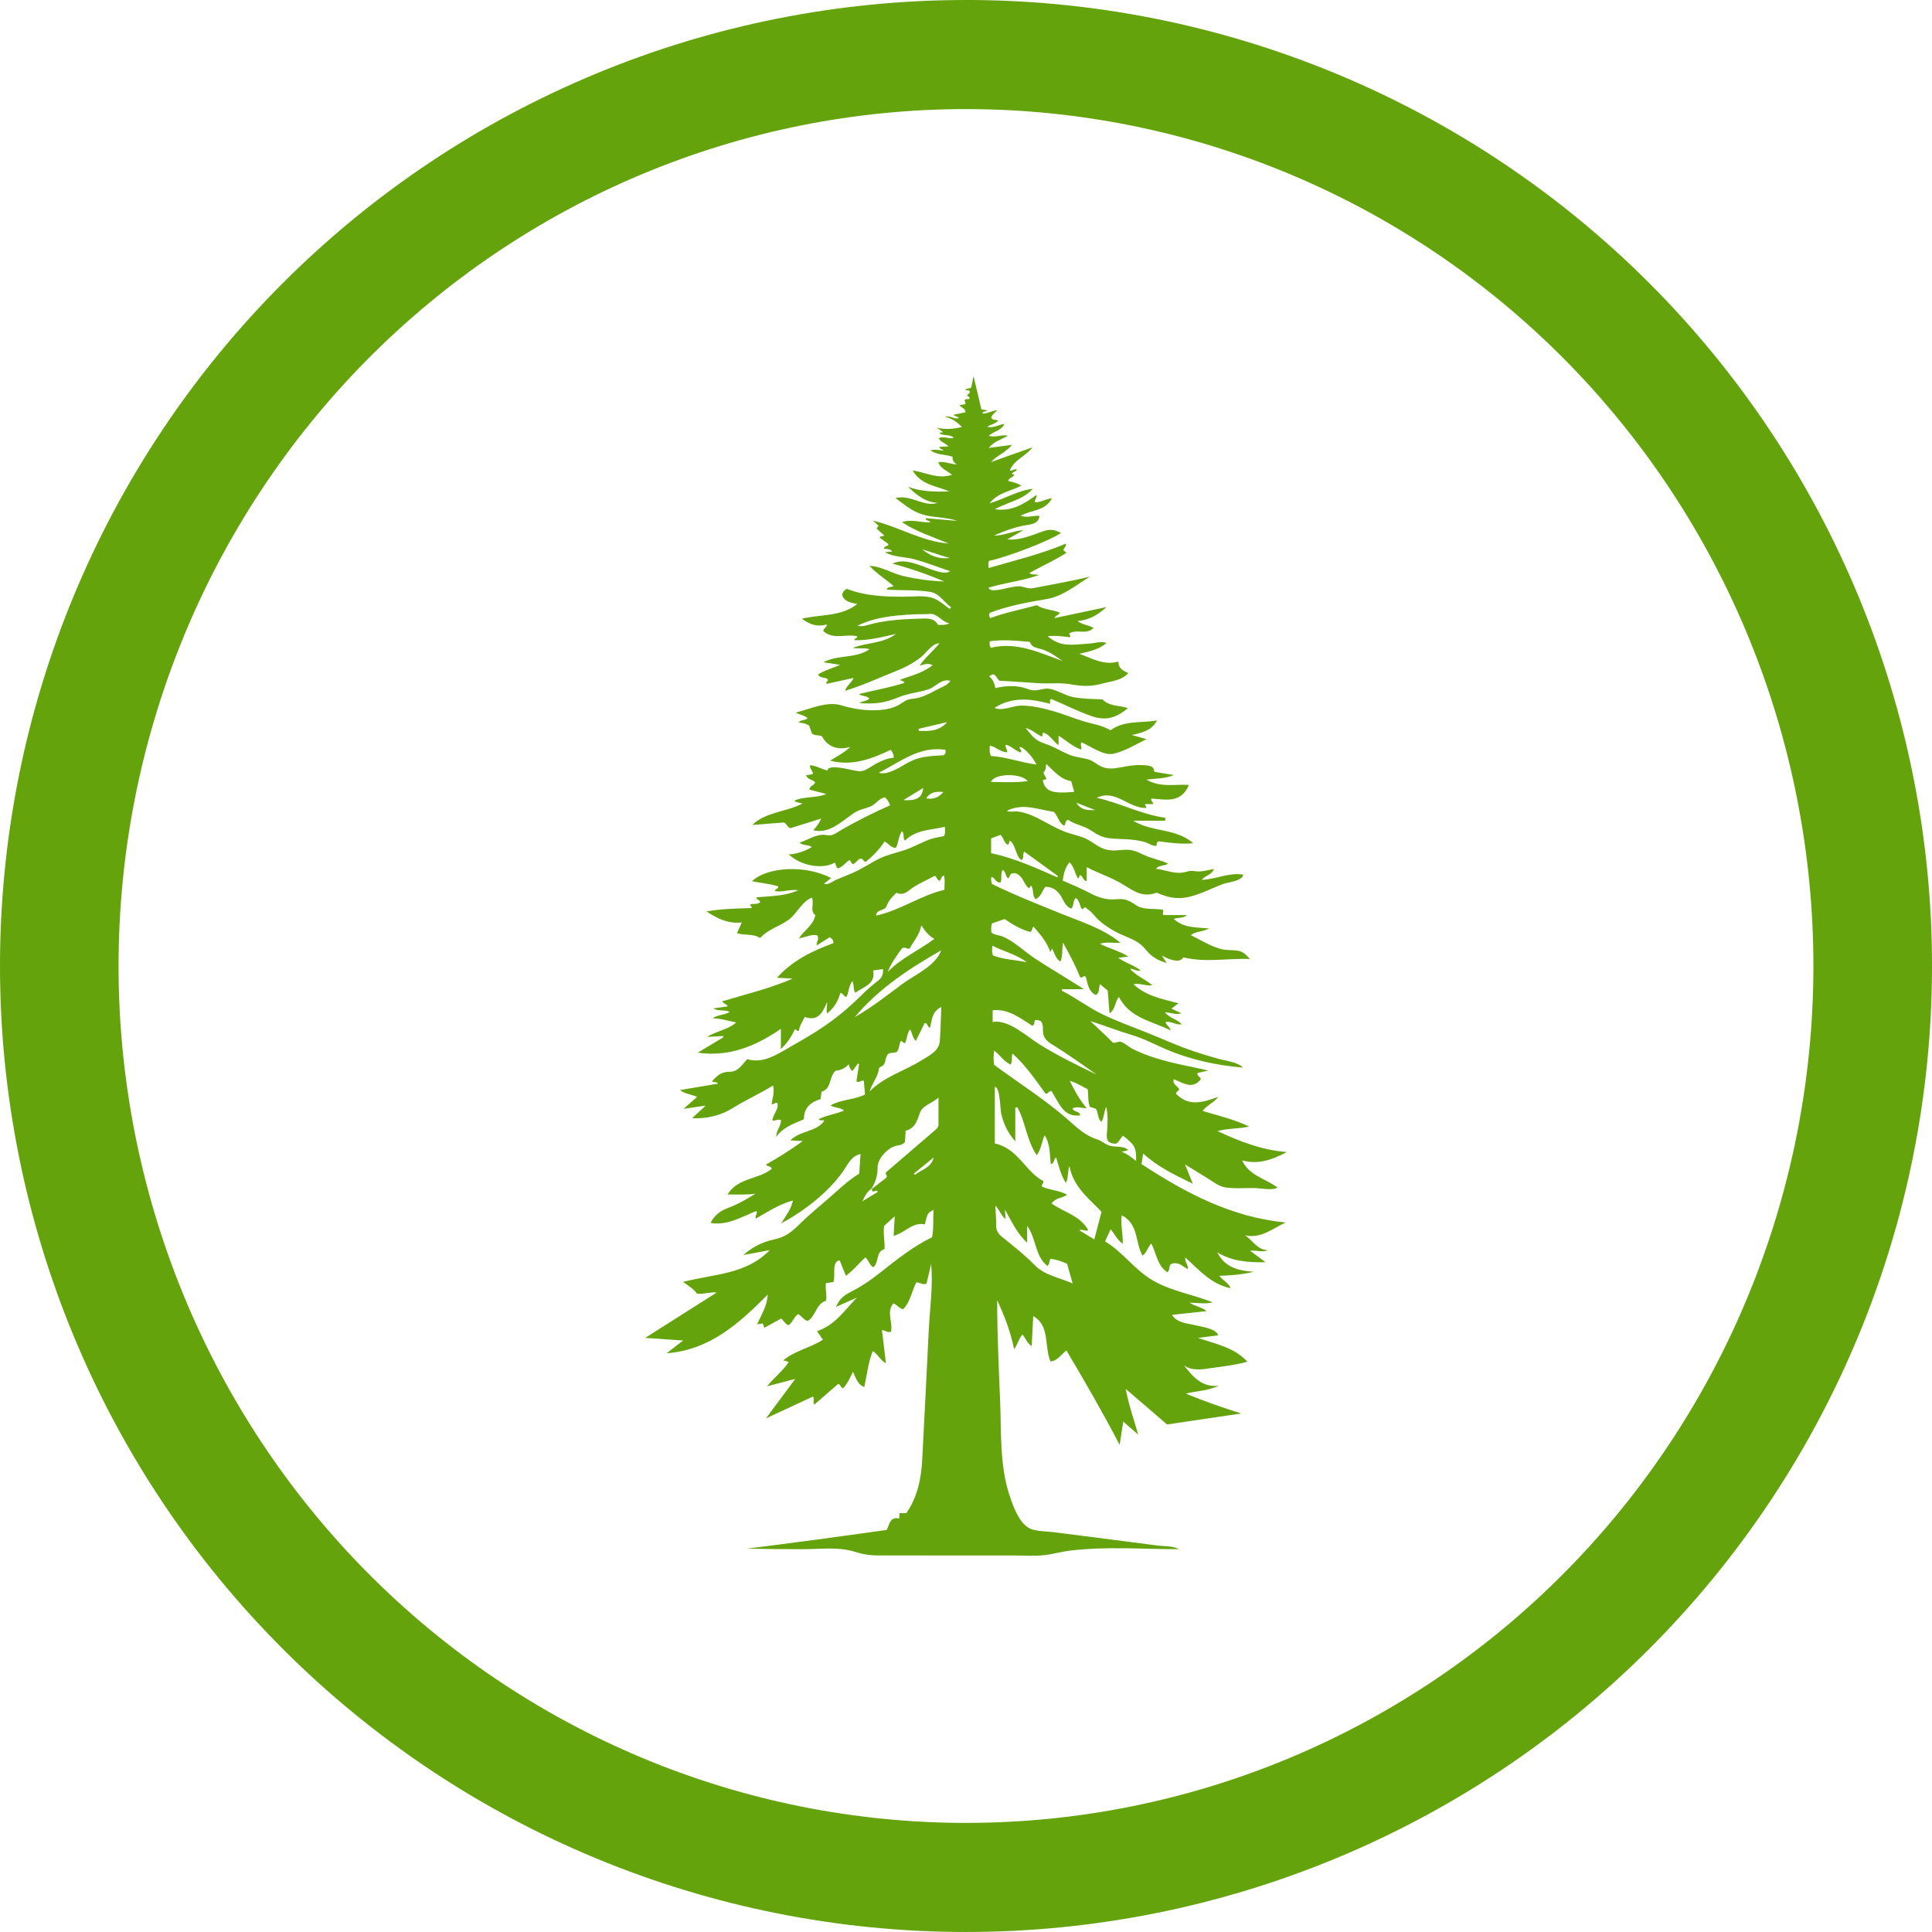
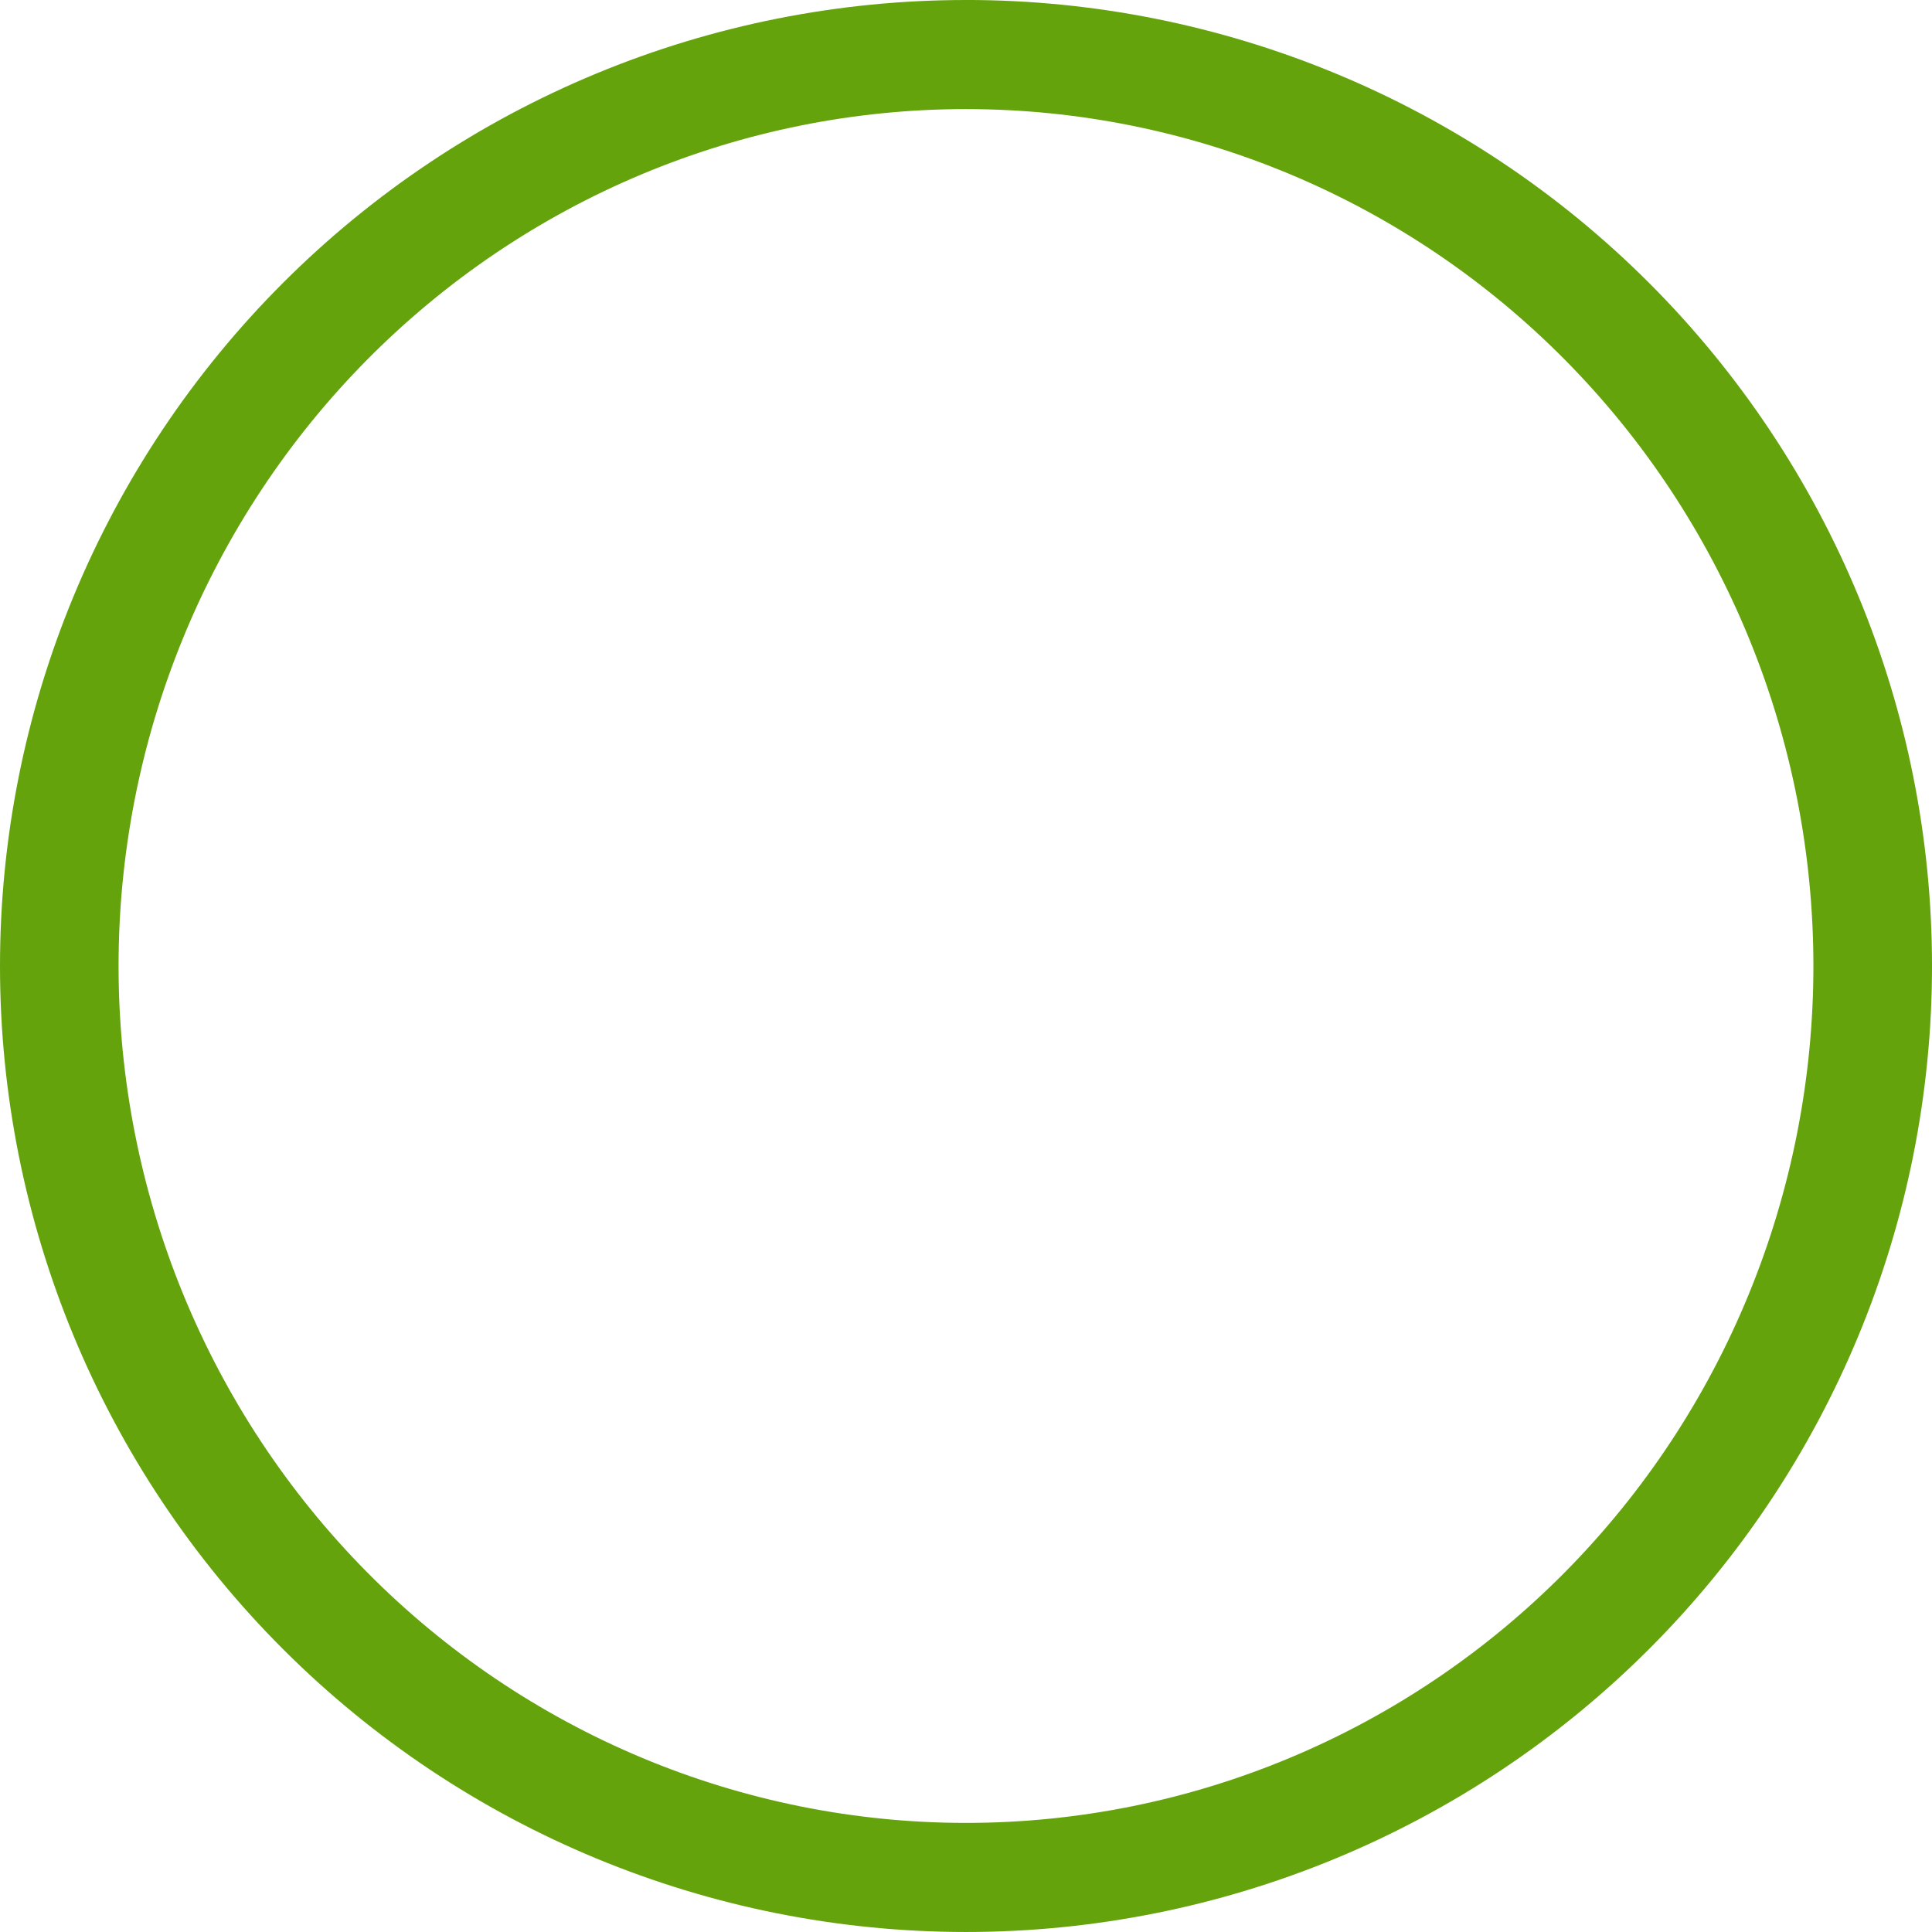
<svg xmlns="http://www.w3.org/2000/svg" class="text-primary-200 fill-current" width="1200pt" height="1200pt" version="1.1" viewBox="0 0 1200 1200">
  <g fill="#65A30D">
    <path d="m600 0c-78.793 0-156.82 15.52-229.61 45.672s-138.94 74.348-194.65 130.07c-55.719 55.715-99.914 121.86-130.07 194.65s-45.672 150.82-45.672 229.61c0 159.13 63.215 311.74 175.74 424.26 112.52 112.52 265.13 175.73 424.27 175.73 159.13 0 311.74-63.215 424.26-175.74 112.52-112.52 175.74-265.13 175.74-424.26 0-159.13-63.215-311.74-175.73-424.27-112.52-112.52-265.13-175.74-424.26-175.74zm0 67.762c69.121 0 137.56 13.766 201.42 40.516 63.859 26.746 121.88 65.953 170.76 115.38s87.645 108.1 114.09 172.67c26.453 64.574 40.066 133.79 40.066 203.68 0 141.16-55.457 276.53-154.16 376.34-98.707 99.816-232.58 155.89-372.18 155.89-69.121 0-137.57-13.766-201.43-40.516-63.855-26.746-121.88-65.949-170.76-115.37-48.875-49.422-87.645-108.1-114.1-172.67-26.449-64.574-40.066-133.79-40.066-203.68 0-69.898 13.613-139.11 40.066-203.68 26.449-64.574 65.219-123.25 114.1-172.68 48.875-49.422 106.9-88.625 170.76-115.38 63.859-26.746 132.3-40.512 201.43-40.512z" />
-     <path d="m798.52 759.31c-33.465-3.203-61.996-18.242-89.508-36.285 0.301-1.883 0.629-3.945 1.043-6.551 9.055 8.285 19.492 13.234 30.781 18.738-1.719-4.312-3.027-7.594-4.766-11.953 4.664 2.883 9.348 5.738 14.008 8.637 3.719 2.312 7.211 5.195 11.66 5.742 5.773 0.711 11.969 0.184 17.793 0.297 3.742 0.074 10.664 1.707 13.957-0.348-7.731-5.668-17.922-7.586-21.934-16.844 9.812 2.789 18.766-0.379 27.695-5.188-15.145-1.141-28.836-6.383-43.047-13.02 6.766-1.812 12.965-1.34 19.758-2.801-9.719-4.617-19.301-6.734-29.02-9.719 2.91-3.801 7.199-5.199 9.773-8.746-9.215 3.316-18.262 6.445-26.352-1.992 0.078-1.398 2.172-1.582 1.934-2.984-1.121-1.984-4.137-2.672-3.281-5.957 5.797 2.168 11.496 6.695 16.781 0.047-0.129-1.75-2.492-1.961-1.953-3.922 2.203-0.52 4.422-1.039 6.641-1.562-10.727-2.445-21.617-4.285-32.145-7.539-5.231-1.617-10.371-3.566-15.242-6.074-1.895-0.977-5.219-3.981-7.227-4.25-1.715-0.23-2.949 1.121-4.75 0.48-4.18-4.34-9.062-8.75-13.918-13.309 8.547 2.684 16.867 5.984 25.465 8.539 7.781 2.312 14.531 5.977 21.945 9.133 15.012 6.391 31.266 9.898 47.48 11.195-3.758-3.586-10.562-4.106-15.367-5.453-5.109-1.434-10.199-2.949-15.238-4.629-10.066-3.356-19.602-7.832-29.445-11.746-9.129-3.633-18.41-6.934-27.262-11.227-8.867-4.301-16.578-10.277-25.324-14.707 0.059-0.293 0.117-0.582 0.176-0.875h13.652c-10.023-6.535-20.441-12.473-30.445-19.098-4.523-2.996-8.59-6.594-13.055-9.668-2.227-1.531-4.539-2.934-7.035-3.977-2.18-0.91-5.449-0.914-7.016-2.598 0.043-1.633-0.422-3.488 0.465-5.551 2.613-0.91 5.309-1.848 7.773-2.707 5.258 3.535 10.301 6.602 15.965 8.008 1.555-0.727 0.852-2.816 2.082-3.231 4.269 4.914 8.297 9.68 10.371 15.738 0.336-0.707 0.676-1.414 1.066-2.234 1.609 2.871 2.039 6.238 5.184 8.141 1.555-3.562 0.844-7.223 1.59-11.777 4.367 7.816 7.981 14.656 10.652 21.508 1.59 0.883 2.074-1.68 3.559-0.176 1.105 4.106 1.523 8.918 6.168 11.191 2.769-1.594 1.539-4.383 2.688-6.688 1.652 1.375 3.156 2.633 4.715 3.934 0.355 4.492 0.707 8.867 1.129 14.172 4.031-2.816 3.133-7.191 5.856-10.207 6.719 13.176 20.355 14.945 32.137 20.793-0.562-2.598-3.035-3.133-3.144-5.269 3.449-0.625 6.324 2.043 10.035 1.508-2.914-3.32-7.609-3.754-10.477-7.543 3.59 0.191 6.57 1.793 10.277 0.672-2.367-1.102-4.144-1.93-6.25-2.91 1.414-1.051 2.531-1.879 4.469-3.316-10.367-2.648-20.34-4.582-28.023-11.82 3.805-0.914 7.344 1.191 11.754 0.664-4.672-3.969-10.086-5.828-13.891-10.219 2.328-0.203 4.176 1.77 6.609 1.055-4.117-3.391-9.215-4.559-13.945-7.902 2.316-0.293 3.883-0.492 6.32-0.801-5.906-3.672-11.906-4.918-17.723-7.93 4.305-1.34 8.137-0.395 12.805-0.547-10.293-8.887-25.551-13.496-37.957-18.578-14.066-5.758-28.246-11.293-41.879-18.039-0.32-0.996-0.824-2.621-0.266-4.449 2.223 0.66 2.727 4.039 5.652 3.449 0.973-2.453-0.172-5.238 1.23-7.723 2.195 1.066 1.637 3.957 3.383 5.297 1.891-1.652 0.516-3.027 3.535-3.266 1.605-0.125 3.07 0.988 4.137 2.023 2.176 2.113 2.711 5.508 5.246 7.332 1.094-0.27 0.512-1.59 1.492-1.508 1.809 2.418 0.305 5.836 2.684 8.289 3.641-1.559 4.199-5.672 6.129-7.652 4.035-0.043 6.918 1.852 9.176 5.051 2.055 2.914 3.059 7.418 6.981 8.422 1.691-1.988 0.785-4.789 2.719-6.539 2.449 1.629 2.273 4.625 3.68 6.738 1.086 0.77 1.043-0.891 1.844-0.891 1.082-0.004 1.254 0.84 2.09 1.359 2.496 1.547 4.594 4.777 6.82 6.727 4.488 3.926 9.668 7.031 15.156 9.344 5.992 2.523 9.973 3.965 14.117 9.109 3.41 4.234 7.477 6.504 12.723 7.961-1.055-1.629-1.801-2.777-2.961-4.566 7.227 3.984 12.004 3.988 13.242 1.082 13.871 3.352 27.684 0.531 41.445 0.992-2.32-2.527-4.371-4.715-7.875-5.188-3.348-0.453-6.559-0.074-9.91-0.938-6.773-1.746-12.738-5.594-18.941-8.684 3.18-2.465 7.09-1.859 11.383-4.121-8.367-0.785-15.891-0.262-21.938-5.926 2.602-1.082 5.281-0.121 8.25-2.402h-14.672c-1.039-1.406 0.516-2.391-0.523-3.34-5.625-0.93-11.727 0.398-16.582-2.84-4.738-3.16-6.934-4.168-12.684-3.617-6.152 0.594-11.262-1.387-16.605-4.207-5.262-2.777-10.781-4.945-16.195-7.402 0.574-4.344 1.512-8.027 4.184-11.383 3.012 2.84 3.316 6.988 5.316 10.066 1.191-0.406 0.348-1.844 1.457-2.039 1.723 0.715 1.582 3.383 3.926 3.719v-8.695c7.57 3.914 15.832 6.512 23.082 11.047 6.875 4.301 12.121 7.832 20.426 4.805 8.855 3.891 15.348 4.406 24.492 1.34 5.672-1.898 11.043-4.574 16.621-6.715 3.102-1.191 11.98-1.75 12.609-5.848-8.699-1.512-16.695 2.871-25.738 3.25 2.383-3.055 6.348-3.016 7.504-6.754-3.262 0.57-7.352 1.812-10.629 1.469-3.031-0.316-3.711-0.562-6.727 0.316-6.531 1.91-12.262-1.227-18.699-1.926 2.363-2.516 5.348-1.566 7.68-3.199-4.742-2.246-10.008-3.043-14.762-5.258-4.086-1.906-7.316-3.59-11.992-3.352-4.402 0.223-8.156 1.02-12.539-0.352-4.262-1.332-7.469-4.379-11.414-6.328-4.059-2.008-8.43-2.676-12.637-4.203-4.078-1.484-7.957-3.566-11.773-5.609-4.047-2.168-8.074-4.465-12.461-5.894-2.047-0.668-4.121-1.188-6.269-1.414-1.559-0.164-5.238 0.602-6.289-0.402 9.879-5.059 19.488-0.676 29.121 0.641 2.559 2.633 3.004 6.719 6.269 8.609 1.527-0.922 0.395-3.156 2.629-3.633 4.039 2.91 9.215 3.512 13.414 6.144 4.16 2.609 6.918 4.644 11.949 5.269 4.93 0.613 9.941 0.379 14.883 0.977 2.641 0.32 5.269 0.777 7.812 1.57 2.082 0.652 4.582 2.527 6.715 2.238 0.379-0.84-0.164-2.371 1.555-2.84 6.731 0.902 13.703 1.875 21.398 1.184-11.055-9.605-25.863-6.723-37.27-13.996h19.688l0.328-1.793c-14.922-2.027-28.184-9.254-42.742-12.418 11.566-5.621 19.418 6.375 30.516 6.309 1.012-1.07-0.945-1.34-0.391-2.438h4.871c0.383-1.477-1.809-1.73-0.996-3.418 8.645 0.512 18.355 3.289 23.277-8.473-8.691-0.586-17.5 1.871-26.457-3.309 6.531-0.719 11.965-0.605 17.105-2.832-3.984-0.656-7.969-1.312-11.809-1.945-1.316-1.328 0.02-1.914-1.906-3.152-1.684-1.082-4.773-0.992-6.711-1.082-4.555-0.207-8.781 0.73-13.227 1.531-3.574 0.645-7.082 1.031-10.57-0.27-3.391-1.262-5.668-3.918-9.219-4.879-3.996-1.082-7.758-1.238-11.668-2.875-3.445-1.441-6.695-3.293-10.07-4.883-3.129-1.477-6.816-2.277-9.723-4.144-2.906-1.871-5.023-4.953-7.191-7.574 4.449 1.344 7.055 4.004 10.055 5.402 1.129-0.77-0.426-1.934 1.195-2.422 3.785 1.215 5.656 5.188 9.227 7.805v-5.984c4.82 3.066 8.746 6.824 13.988 8.633 0.68-1.527-0.918-2.988 0.379-4.465 5.383 2.41 13.719 8.367 19.547 7.117 7.004-1.5 14.309-5.91 20.664-9.125-3.41-0.957-6.25-1.754-9.09-2.551 6.266-1.402 12.266-2.676 15.664-9.055-9.926 1.73-20.402-0.172-28.836 6.102-5.547-3.231-11.898-3.992-17.93-5.926-5.891-1.887-11.625-4.231-17.578-5.93-6.34-1.809-13.293-3.441-19.914-3.473-5.125-0.023-11.922 3.754-16.688 1.395 11.406-7.219 22.969-5.562 34.441-2.512 0.359-1.336-0.598-2.301 0.891-2.957 8.469 3.562 16.531 7.754 25.27 10.734 8.891 3.031 15.227 0.781 22.285-5.062-5.434-1.871-11.477-0.902-15.832-5.473-6.086-0.223-12.242-0.238-18.246-1.395-5.269-1.016-10.156-4.688-15.324-5.223-2.938-0.305-5.754 1.055-8.668 1.055-2.758 0-4.652-1.211-7.242-1.84-5.125-1.246-11.906-0.965-16.984 0.469-0.727-3.023-1.551-5.57-3.922-7.238 2.879-2.144 2.879-2.144 6.215 2.586 7.981 0.496 15.965 0.941 23.941 1.535 6.856 0.508 13.98-0.469 20.715 0.738 6.894 1.234 12.359 1.469 19.188-0.402 5.371-1.469 12.68-2.016 16.332-6.621-3.09-1.387-6.176-2.781-6.062-7.144-8.891 2.535-15.809-1.703-24.281-4.789 6.738-1.609 12.199-2.754 16.719-6.617-1.891-1.48-7.324-0.035-9.363 0.141-3.469 0.301-6.938 0.605-10.414 0.773-6.852 0.336-11.367-0.773-16.668-5.234 5.125-0.559 9.5 0.16 13.719 0.629 1.074-1.09-0.555-1.527-0.262-2.394 5.32-2.953 10.328 1.266 15.094-3.359-2.949-1.793-6.656-1.828-10.027-4.281 7.078-0.637 12.441-3.547 18.027-8.691-11.402 2.418-21.656 4.59-32.328 6.852 0.84-1.875 2.941-1.883 3.387-3.402-4.731-1.934-9.977-1.801-14.332-4.613-9.672 2.676-19.586 4.5-28.906 8.043-0.906-1.473-0.871-2.398-0.219-3.328 11.426-4.363 23.043-6.477 35.039-8.484 10.547-1.762 18.262-8.707 27.176-13.98-11.516 2.793-23.32 4.809-34.945 7.07-3.406 0.664-4.406-0.242-7.535-0.91-2.465-0.527-4.953 0.23-7.387 0.594-2.477 0.371-12.586 3.609-13.137 0.082 10.078-3.062 20.766-4.125 31.199-7.809-2.125-0.801-3.941 0.184-5.996-1.238 7.801-4.367 15.734-7.801 23.18-12.613-0.805-0.652-1.457-1.18-1.898-1.539 0.027-1.594 1.859-2.019 1.539-4.172-15.641 6.641-31.727 10.441-48.109 15.195 0.227-2.043-0.543-3.301 0.414-4.492 11.469-2.309 38.379-12.777 44.59-17.309-6.68-3.559-9.73-1.469-16.121 0.812-5.352 1.914-11.5 3.859-17.23 3.195 3.352-1.91 6.699-3.816 10.051-5.727-6.332 0.371-11.957 3.473-18.25 3.312 5.836-2.578 11.859-4.816 18.125-6.094 4.082-0.832 9.66-0.73 10.066-6.125-3.637-0.348-7.113 1.492-11.715-0.051 6.883-3.742 15.438-2.883 19.492-10.863-3.965 0.457-6.984 2.574-10.441 2.527-0.734-1.691 1.352-2.523 0.777-4.535-7.59 5.379-15.117 10.473-25.785 8.781 8.328-4.465 17.426-5.781 23.602-12.676-9.387 1.133-17.543 6.297-26.895 9.047 5.195-6.734 13.074-7.438 19.742-10.977-2.883-1.703-5.512-2.309-8.207-2.894 0.598-2.141 3.106-2.152 3.848-3.926-0.582-0.184-1.051-0.332-1.539-0.484 0.586-1.531 2.691-1.172 3.062-2.777-1.645-0.559-3.156 1.25-4.293 0.598 2.434-6.473 9.406-8.336 14.004-14.312-9.352 3.328-17.586 6.262-25.82 9.191 3.902-4.188 9.277-6.07 13.227-10.75-5.066 0.668-9.637 1.27-14.582 1.922 3.223-3.984 7.641-5.188 12.082-7.602-4.383-0.922-7.973 1.492-12.027 0.027 3.129-2.801 7.688-3.133 9.742-7.262-3.68 0.375-6.742 2.629-10.715 1.766 2.371-1.664 5.144-1.887 6.914-3.965-1.5-0.598-3.312-0.02-4.461-1.617 0.457-1.871 2.082-3.098 3.922-4.801-3.652 0.336-6.231 2.34-9.367 2.004 0.391-1.824 2.297-0.535 2.918-1.961-1.289-0.172-2.512-0.34-3.516-0.473-1.555-6.566-3.086-13.023-4.902-20.684-0.656 3.219-1.055 5.168-1.469 7.188-1.312 0.352-2.5 0.668-3.734 1 0.793 1.223 2.797-0.094 2.894 1.645 0.066 1.172-1.5 1.203-1.695 2.269 0.633 0.617 1.855 0.676 1.469 1.914-0.809 0.66-2.059-0.246-2.793 0.625-0.855 1.016 1.195 1.746-0.051 2.848-0.996 0.137-2.133 0.289-3.422 0.465 1.355 1.73 3.738 1.988 3.836 4.465-2.457 0.508-4.867 1.004-7.375 1.52 0.777 1.469 2.633 0.668 3.125 2.051-2.609 1.176-4.59-1.672-8.578-0.723 5.109 1.121 7.898 3.676 10.637 6.305-5.164 1.273-10.348 1.66-15.676 0.508 1.277 0.84 2.551 1.684 3.816 2.519-0.387 0.938-1.797-0.203-2.062 0.941 2.66 1.676 6.191 0.438 8.816 2.652-3.172 1.227-6.359-1.391-9.387 0.457 1.398 2.414 4.121 2.879 6.113 4.957-2.266 0.129-4.008 0.227-5.801 0.328 0.504 1.633 1.996 1.254 2.805 2.305-2.723-0.191-5.203-0.977-8.223-0.184 4.281 3.199 9.258 2.285 13.766 4.051-0.266 2.023 0.699 3.621 2.633 4.738-4.008-0.273-7.668-2.004-11.5-1.445 1.066 3.797 4.828 4.894 8.5 7.891-9.23 2.902-16.438-1.648-24.418-2.688 5.199 9.031 14.754 9.555 22.668 12.953-8.469 0.324-16.809 0.32-25.605-2.836 5.707 5.418 11.047 9.602 18.48 10-9.074 2.727-16.488-5.371-26.27-3.027 5.184 3.781 10.27 8.215 16.516 10.133 7.156 2.199 14.879 1.574 21.984 4.07-6.606-0.559-13.211-1.117-19.77-1.672 0.332 2.129 2.379 0.988 2.934 2.59-5.922 0.227-11.699-2.203-17.621-0.137 9.195 6.059 19.305 9.203 29.09 13.281-16.738-1.23-31.059-10.457-47.105-14.227 1.164 1.047 2.332 2.098 3.523 3.168-0.484 0.602-0.922 1.148-1.34 1.672 1.637 1.484 3.234 2.93 4.777 4.328-0.98 1.18-2.332-0.113-2.715 1.469 1.801 1.312 3.633 2.648 5.375 3.914-0.184 1.883-2.836 0.926-2.82 2.793 1.746 0.52 3.801-0.145 5.137 1.898-1.676 0.133-3.09 0.246-4.504 0.359 5.594 3.262 12.242 2.723 18.309 4.394 7.453 2.051 14.805 4.941 22.148 7.383-3.562 2.898-13.438-1.91-17.285-3.207-6.156-2.078-12.156-4.406-18.496-1.457 11.109 2.945 21.746 6.648 32.137 11.047-8.523-0.211-17.469-1.473-25.762-3.445-6.863-1.633-13.527-6.047-20.656-6.199 4.981 5.191 10.27 8.461 14.973 12.43-1.395 1.156-3.531 0.066-4.254 2.359 8.625 0.461 18.094 0.02 26.59 1.262 6.129 0.895 8.773 6.356 13.422 9.664-0.184 0.211-0.363 0.426-0.871 1.016-3.922-2.805-7.644-6.434-12.508-7.332-5.227-0.965-10.957-0.277-16.246-0.266-11.855 0.023-23.949-0.461-35.109-4.883-1.902 0.977-2.852 2.289-2.894 4.109 1.723 4.301 5.887 4.402 9.324 5.359-9.938 7.797-22.32 6.293-34.422 9.07 5.285 3.996 10.066 5.211 15.461 3.562 0.047 2.144-2.266 2.383-2.074 4.199 6.234 5.57 14.137 1.473 21.02 3.18 0.207 1.473-1.961 1.02-1.75 2.406 8.582 0.277 16.707-1.801 25.824-3.883-8.246 6.211-17.773 5.109-26.887 8.699 4.137 0.617 7.242-0.223 10.457 0.809-8.75 6.031-19.527 3.168-28.691 8.125 3.445 0.516 6.359 0.949 10.445 1.559-5.238 2.426-9.93 3.383-13.77 6.074 1.461 2.629 4.816 1.258 6.152 3.121 0.188 1.285-1.559 1.219-0.836 2.66 5.406-1.195 10.875-2.406 16.777-3.711-1.309 3.133-4.266 4.672-5.301 8.012 10.941-3.312 21.48-8.23 32.105-12.445 5.394-2.141 10.523-4.922 15.098-8.504 3.09-2.422 7.172-8.812 11.449-8.547-3.856 4.773-8.527 8.371-12.375 13.895 3.141-0.934 5.305-1.734 8.109-0.359-6.129 5-13.371 6.484-20.066 9.023 0.516 1.355 2.285 0.289 2.43 2.031-8.961 2.938-18.352 4.449-28.266 6.953 2.664 1.602 5.152 0.879 6.629 2.812-1.68 1.617-4.176 1.316-6.207 2.742 9.684 0.758 15.832-0.074 24.766-3.742 5.926-2.434 12.133-2.769 18.074-4.781 5.059-1.715 7.621-6.66 13.66-5.336-1.219 2.664-6.418 4.445-9.016 5.867-3.34 1.828-6.75 3.617-10.441 4.633-2.211 0.609-4.555 0.547-6.723 1.199-2.316 0.695-4.059 2.402-6.188 3.516-3.496 1.824-7.363 2.668-11.27 2.961-8.543 0.645-16.332-0.613-24.41-2.992-8.754-2.582-19.445 2.496-27.961 4.578 2.539 1.457 5.277 1.613 7.356 3.457-1.539 1.887-4.215 0.551-5.57 2.828 2.484 0.078 4.578 0.527 6.508 1.812 0.625 1.727 1.258 3.477 1.777 4.922 1.859 1.539 3.965 0.711 6.16 1.715 3.738 6.703 9.809 8.859 17.695 6.566-3.754 3.57-8.117 5.754-12.562 8.578 14 3.598 26.016-1.266 37.668-6.75 1.262 1.711 1.797 3 1.84 4.918-3.961 0.352-7.613 1.871-11.082 3.731-3.047 1.637-6.121 4.398-9.695 4.707-2.938 0.254-19.836-5.387-20.422-0.504-3.75-0.867-6.957-3.066-10.809-3.254-0.387 2.277 1.98 3.398 1.715 5.527-1.379 0.242-2.715 0.477-4.168 0.73 1.043 2.93 4.344 2.461 5.676 4.461-0.82 1.82-3.359 2.023-3.625 4.418 3.227 0.832 6.402 1.648 10.617 2.734-6.973 2.812-13.949 1.238-19.957 4.176 1.391 1.242 3.191 1.023 5.016 1.762-9.633 5.168-23.16 5.203-31.07 13.27 7.637-0.594 13.969-1.09 19.617-1.527 2.039 0.973 1.891 3.012 4.078 3.508 5.793-1.809 12.035-3.762 18.996-5.934-1.312 3.32-3.074 5.172-4.832 7.242 9.57 2.453 17.527-5.348 24.793-10.41 3.539-2.465 6.711-2.785 10.547-4.269 3.422-1.324 5.481-5.32 9.137-5.727 1.465 1.266 2.508 2.844 3.156 4.934-10.25 4.5-20.246 9.57-29.98 15.098-2.059 1.168-4.375 3.062-6.769 3.481-1.738 0.301-3.68-0.418-5.449-0.297-5.023 0.348-9.328 3.504-14.078 4.848 2.531 2.195 5.551 0.996 7.699 2.848-4.422 2.453-8.902 4.207-14.332 4.512 8.961 8.215 22.66 8.883 28.582 5.043 0.852 1.094 0.551 2.859 2.055 3.613 2.918-0.926 4.574-3.523 6.934-5.094 1.352 0.312 0.918 2.211 2.363 2.383 1.895-0.371 2.894-3.121 4.664-3.285 1.902-0.176 1.508 1.977 3.309 1.891 4.289-3.508 8.43-7.633 11.574-12.578 2.75 1.285 4.059 4.137 7.012 3.906 1.941-3.195 1.508-7.246 3.902-10.34 1.711 1.914 0.227 4.074 1.758 5.93 6.887-6.973 16.188-6.512 24.801-8.652 0.098 2.133 0.434 3.996-0.48 5.773-4.242 0.891-7.254 1.215-11.273 3-3.188 1.414-6.348 2.894-9.539 4.297-6.094 2.68-13.355 3.754-19.18 6.609-6.121 3.004-11.52 6.894-17.965 9.512-3.078 1.25-6.176 2.441-9.211 3.793-1.797 0.801-5.305 3.578-7.402 2.375 1.508-1.195 2.941-2.332 4.449-3.527-15.703-8.125-39.316-7.215-49.238 1.992 5.582 1.152 11.156 1.516 16.305 3.18 0.203 1.82-1.949 1.344-2.012 2.926 4.613 0.953 9.176-1.27 14.496-0.52-8.793 3.961-17.551 3.535-26.078 4.461 0.246 1.703 2.363 1.449 2.434 3.008-1.828 1.57-4.199 0.758-6.074 1.316-0.652 1.109 1.293 1.016 0.695 2.273-8.938 0.387-18.008 0.324-27.945 2.125 7.156 4.801 13.828 7.727 21.926 6.82-1.059 2.32-2 4.394-3.051 6.699 4.836 1.523 9.898 0.086 14.449 2.981 5.039-5.648 12.055-7.109 17.855-11.473 5.012-3.766 8.188-11.336 14.23-13.566 1.762 3.699-1.551 8.012 2.188 10.902-1.379 6.188-6.852 9.375-10.223 14.238 4.16-0.352 7.668-2.738 11.383-1.727 1.586 2.297-0.66 3.805-0.352 6.277 2.883-1.828 5.496-3.484 8.137-5.16 1.234 0.887 2.32 1.738 2.336 3.648-12.855 4.785-25.188 10.551-35.148 21.531 3.356 0.188 6.043 0.34 9.781 0.551-14.84 6.41-29.434 9.746-43.812 14.117 0.957 1.719 2.871 1.488 3.457 3.133-3.016 0.418-5.844 0.809-8.957 1.242 3.121 1.992 6.82 0.555 10.184 2.164-3.254 2.168-7.051 1.508-10.656 3.988 5.519 0.105 9.809 1.676 14.727 2.613-5.203 4.512-11.898 5.094-18.133 8.973 4.035-0.238 6.953-0.41 9.875-0.586 0.094 0.258 0.184 0.52 0.277 0.777-5.293 3.18-10.582 6.363-15.945 9.586 19.199 2.781 35.602-3.812 51.641-14.773v12.562c4.019-3.875 6.731-7.918 8.559-12.172 1.297-0.312 1.328 1.555 2.625 0.637 0.465-3.125 2.293-5.773 3.66-8.445 8.555 3.012 11.191-3.106 13.844-9.211 0.18 2.617-0.66 4.84 0.02 7.051 4.281-3.363 6.926-7.769 8.211-12.742 2.117 0.086 1.969 2.555 3.891 2.367 1.414-3.012 1.293-6.66 3.566-9.719 1.395 2.512 0.254 5.254 1.914 7.215 4.938-3.82 12.773-5.176 10.996-13.855 2.547-0.344 4.316-0.586 6.137-0.832 0.301 5.098-1.703 6.148-5.402 9.055-3.602 2.828-6.856 6.066-10.129 9.254-6.797 6.621-14.039 12.496-21.91 17.805-7.953 5.363-16.328 9.977-24.621 14.77-6.922 4-14.145 7.481-22.277 5.055-3.277 3.578-5.695 7.773-10.629 7.82-5.488 0.051-7.508 1.918-11.211 5.879 0.918 1.207 2.543-0.176 3.699 1.527-7.859 1.324-15.453 2.602-23.617 3.977 3.223 2.457 6.684 2.512 10.641 4.234-2.926 2.586-5.379 4.754-8.41 7.43 4.699-0.695 8.57-1.27 13.746-2.035-3.375 3.133-5.734 5.324-8.438 7.836 8.973 0.422 17.77-1.594 25.406-6.379 8.078-5.059 16.781-8.883 24.848-13.906 1.039 4.359-0.359 7.934-0.906 11.457 1.547 0.633 2.191-1.348 3.621-0.523 1.008 4.062-2.906 6.949-3.094 10.867 1.891 0.141 3.473-1.109 5.332-0.328 0.07 3.707-2.953 6.449-3.004 10.355 4.309-5.805 10.738-8.16 17.25-10.875-0.121-7.168 4.316-10.691 10.344-12.531 0.227-1.781 0.402-3.188 0.574-4.539 6.617-1.957 4.383-9.496 8.867-13.113 2.883-0.184 5.723-1.375 7.949-3.938 0.684 1.387 0.535 2.859 2.406 4.098 1.086-1.461 2.273-3.055 3.457-4.652 0.219 0.129 0.438 0.262 0.656 0.391-0.562 3.644-1.121 7.293-1.652 10.73 1.82 1.254 2.84-1.039 4.606-0.27 0.234 2.734 0.477 5.57 0.723 8.449-6.812 3.418-14.695 2.93-21.43 6.762 2.738 1.703 5.957 1.168 8.418 3.156-5.156 2.375-10.801 2.789-15.785 5.449 1.262 1.434 2.676-0.047 3.473 0.973-4.934 7.102-14.789 5.836-21.047 12.16 2.844 0.16 4.887 0.273 7.703 0.434-7.777 5.598-15.176 10.277-22.867 14.59 1.066 1.559 2.988 0.52 3.617 2.613-8.066 6.738-21.133 5.383-27.461 15.961 5.938-0.055 11.617 0.332 17.359-0.504-5.516 3.375-10.762 6.547-16.844 8.781-5.008 1.836-8.629 4.543-11.09 9.418 10.613 1.734 19.391-3.891 28.516-7.461 0.945 2.008-1.359 3.223-0.312 4.68 7.394-4.113 14.355-8.875 23.012-11.199-1.215 5.477-4.176 9.172-7.348 14.223 9.891-5.269 19.188-11.91 27.363-19.609 4.359-4.106 8.328-8.613 11.668-13.594 2.734-4.082 4.949-8.812 10.27-9.867-0.277 4.223-0.539 8.215-0.801 12.18-7.043 4.305-12.281 9.469-18.496 14.906-6.004 5.258-12.242 10.258-17.93 15.867-5.758 5.676-9.262 8.621-17.234 10.312-6.934 1.473-12.992 4.84-18.32 9.477 6.051-1.129 11.066-2.062 16.406-3.055-14.766 15.254-34.977 14.805-53.801 19.734 3.508 2.617 6.656 4.445 8.598 7.324 4.281 0.43 8.008-1.152 12.262-0.742-14.453 9.18-28.902 18.355-44.398 28.199 8.277 0.566 15.398 1.055 23.551 1.609-3.906 3.027-7.047 5.461-10.238 7.93 26.734-1.98 45.066-18.598 62.75-36.422-0.273 6.871-3.801 12.223-6.602 18.438 1.672-0.25 2.598-0.391 3.547-0.535 0.305 0.906 0.566 1.684 0.914 2.731 3.574-1.965 6.988-3.84 10.465-5.75 1.754 1.016 2.312 3.602 4.773 4.078 2.496-1.793 3.176-5.148 5.746-6.84 2.281 1.109 3.477 3.652 6.019 4.238 5.121-3.016 5.051-10.609 11.309-12.535 0.887-3.641-0.715-7.238 0.023-10.984 1.578-0.211 3.102-0.418 4.574-0.617 1.578-3.543-1.312-12.848 3.941-13.508 1.266 3.152 2.484 6.199 3.859 9.621 4.656-3.406 8.016-7.812 12.117-11.441 2.086 1.812 2.512 4.746 4.871 6.133 3.797-3.074 1.391-9.77 7.035-11.277 0.184-5.027-1.012-9.785-0.25-14.457 2.113-1.926 4.082-3.723 6.555-5.981-0.254 4.625-0.457 8.352-0.664 12.113 6.879-1.523 11.477-8.688 19.363-7.055 1.723-7.047 1.723-7.047 5.449-9.02-0.473 5.758 0.191 11.426-0.961 17.016-11.844 5.785-21.602 13.594-31.867 21.711-5.195 4.109-10.594 8.016-16.484 11.078-5.238 2.719-8.98 4.641-11.242 10.445 4.637-2.059 8.711-3.871 12.781-5.68-7.508 7.938-13.699 17.152-24.66 20.805 1.441 2.062 2.508 3.586 3.688 5.273-7.731 5.094-17.176 6.625-24.617 12.824 1.426 0.398 2.32 0.648 3.383 0.945-3.621 5.738-9.086 9.613-13.406 15.164 5.949-1.559 11.227-2.945 17.445-4.574-6.231 8.395-11.867 15.988-18.195 24.512 10.562-4.898 19.988-9.273 29.23-13.562 1.176 2.012-0.355 3.434 0.812 5.019 5.055-4.383 10.043-8.707 14.828-12.855 1.809 0.41 1.391 2.562 3.086 2.676 2.699-2.812 4.211-6.398 6.07-10.121 1.938 3.488 2.582 7.68 7.031 9.379 1.734-7.578 2.359-15.09 5.285-22.301 3.285 1.895 4.555 5.66 8.188 7.539-0.863-7.199-1.66-13.863-2.477-20.672 2.152 0.422 3.731 1.805 5.57 1.133 1.484-5.863-3.094-12.129 1.52-17.668 2.312 0.902 3.656 3.102 6.051 3.648 4.676-4.668 5.367-11.387 8.219-16.676 2.394-0.012 3.945 1.758 6.336 0.766 0.906-3.898 1.871-8.043 2.836-12.188 1.316 13.332-0.789 27.523-1.449 40.883-0.656 13.266-1.312 26.531-1.977 39.793-0.684 13.664-1.352 27.332-2.098 40.996-0.645 11.82-2.992 23.203-9.883 33.086h-4.176c-0.094 1.141-0.172 2.098-0.273 3.34-5.707-1.387-5.914 3.602-7.738 7.066-28.945 4.09-57.898 8.016-86.906 11.648 11.785 0.211 23.574 0.324 35.363 0.328 10.074 0.004 21.391-1.578 31.133 1.434 5.633 1.742 9.512 2.438 15.516 2.441 5.977 0.004 11.957 0.008 17.934 0.012 11.16 0.008 22.32 0.016 33.477 0.02 11.16 0.004 22.32 0.008 33.477 0.004 5.856-0.004 11.887 0.406 17.723-0.195 5.152-0.531 10.176-2.062 15.328-2.727 22.336-2.867 45.789-0.996 68.281-0.996-3.269-2.156-9.137-1.762-13.078-2.273-5.578-0.723-11.156-1.445-16.734-2.168-10.359-1.34-20.719-2.676-31.082-4-5.578-0.711-11.16-1.422-16.738-2.125-4.375-0.551-9.488-0.422-13.664-1.84-7.445-2.523-11.512-14.328-13.758-21.109-6.113-18.438-5.035-39.039-5.797-58.215-0.832-20.984-1.844-41.965-1.844-62.965 4.418 9.656 8.34 19.418 10.512 30.52 2.348-3.293 2.859-6.711 5.242-9.109 1.953 2.297 2.633 5.152 5.688 7.109 0.332-6.496 0.633-12.441 0.945-18.598 10.473 5.762 6.762 18.672 10.688 28.16 4.758-0.453 6.606-4.465 9.941-6.836 11.383 19.145 22.398 38.273 33.074 58.656 0.824-5.391 1.484-9.711 2.211-14.469 3.133 2.723 5.715 4.969 9.281 8.066-2.867-10.016-5.906-18.609-7.762-28.379 9.039 7.769 17.379 14.938 25.723 22.109 15.496-2.301 30.781-4.574 46.07-6.844-11.434-3.562-22.484-7.352-34.453-12.336 7.559-1.805 14.203-1.77 20.438-4.883-10.449 1.133-16.02-5.625-21.582-12.652 5.426 3.812 11.918 2.398 18 1.539 7.18-1.012 14.41-1.801 21.395-3.848-8.422-9.008-19.512-10.871-30.684-14.754 4.84-0.613 8.668-1.102 12.629-1.602-1.539-4.289-10.309-5.273-14.039-6.195-5.242-1.301-11.605-1.422-14.734-6.504 7.176-0.777 14-1.516 21.496-2.328-3.406-2.762-7.285-2.906-10.52-5.254 5.047 0.078 9.664 0.996 14.32-0.184-12.867-5.211-27.176-7.144-39.023-14.738-10.227-6.555-17.379-16.906-27.844-23.145 1.281-2.785 2.309-5.019 3.492-7.582 2.539 3.203 3.988 6.609 7.5 9.07 0.199-6.152-1.461-11.645-0.617-17.672 10.648 5.426 8.207 17.027 12.914 25.059 2.621-1.91 3.234-5.297 5.434-7.57 3.184 6.242 3.641 13.723 10 17.875 2.426-2.168-0.273-5.473 4.672-5.641 3.043-0.102 5.441 2.477 8.02 3.699 0.336-2.723-2.047-4.523-1.551-7.219 8.535 7.688 15.965 16.609 28.168 19.086-1.512-3.57-4.961-4.785-7.047-7.734 7.473-0.152 14.379-0.816 21.418-2.477-9.102-0.699-17.68-2.277-22.68-12.023 9.328 5.523 19.016 6.297 29.961 6.074-3.574-2.648-6.301-4.672-9.543-7.074 4.016-0.637 7.328 1.285 10.949-0.426-6.672-0.18-9.32-6.113-14.148-9.207 9.855 2.199 16.984-4.102 25.207-7.965zm-118.29-256.15c-4.231 0.016-8.605 0.406-11.746-4.606 4.391 1.723 8.066 3.164 11.746 4.606zm-30.277-19.426c-0.582-1.172-1.215-2.445-1.934-3.894 1.398-1.137 1.641-2.82 1.773-5.406 5.074 4.75 8.941 9.656 15.535 10.766 0.645 2.25 1.27 4.422 1.906 6.644-13.75 1.254-17.887-0.242-19.5-6.918 0.254-1.273 1.648-0.168 2.219-1.191zm-35.176-85.418c8.328-1.242 16.52-0.352 24.914 0.379 0.844 2.875 3.195 3.555 5.863 4.176 5.43 1.262 9.918 4.531 14.52 7.731-14.566-5.269-28.797-12.168-44.598-8.254-1.164-1.598-0.805-2.711-0.699-4.031zm-41.957-57.09c5.824 1.672 11.391 3.926 17.234 5.309-6.547 0.914-12.23-1.168-17.234-5.309zm9.801 46.906c-2.16-4-5.84-4.047-9.738-3.938-11.574 0.324-23.113 0.836-34.324 4.141-1.797 0.531-3.625 0.863-5.957 0.285 11-5.309 22.445-6.367 33.973-6.988 3.613-0.195 7.25-0.047 10.855-0.32 5.051-0.383 6.981 4.68 12.305 5.879-3.066 1.328-5.004 0.82-7.113 0.941zm-51.645 243.56c15.215-18.086 33.875-30.09 53.609-41.426-3.606 9.906-16.332 15.094-24.328 21.035-9.758 7.254-18.699 14.371-29.281 20.391zm20.43-28.004c2.141-5.606 5.727-10.242 8.789-14.645 1.828-1.152 2.867 0.359 4.731 0.211 2.375-4.426 6.184-8.402 7.348-14.504 2.207 3.473 4.359 6.336 8.059 8.398-9.664 7.238-20.688 11.922-28.926 20.539zm16.895 126.07c-0.23-0.273-0.465-0.551-0.695-0.824 3.844-3.117 7.691-6.231 12.355-10.012-1.957 6.984-7.981 7.523-11.66 10.836zm11.293-26.777c-9.895 8.496-19.781 17.004-29.293 25.184-0.672 1.508 1.227 1.602 0.234 3.301-2.629 2.051-5.805 4.531-8.977 7.012-0.082 3.598 2.918-0.348 3.641 1.82-2.75 1.688-5.609 3.441-9.539 5.856 1.656-3.824 3.254-6.133 5.668-7.883 2.637-4.106 3.777-8.508 3.801-13.473 0.027-5.231 6.445-12.039 11.512-13.129 1.82-0.391 3.773-0.434 5.43-2.277 0.121-1.984 0.262-4.277 0.438-7.113 5.348-1.223 7.039-5.543 8.613-10.453 1.734-5.41 7.758-6.398 11.797-10.094 0 5.883-0.004 11.172 0.004 16.465 0.004 2.375-1.797 3.469-3.328 4.785zm4.133-56.336c-0.461 6.16-6.426 8.855-11.332 11.941-10.719 6.746-23.238 10.039-32.258 19.391 1.461-5.223 5.398-9.301 5.789-14.398 0.746-1.184 2.133-1.172 2.898-2.168 1.219-1.582 0.758-1.754 1.352-3.816 1.48-5.148 3.262-2.719 6.91-4.285 1.445-1.898 1.383-4.332 2.152-6.394 1.477-1.094 1.629 1.551 2.953 0.871 1.281-2.621 1.141-5.863 3.106-8.43 1.363 2.262 1.332 4.938 3.512 7.18 1.938-3.887 3.762-7.547 5.551-11.141 2.059 0.156 1.465 2.543 3.301 3.012 1.195-4.731 1.098-10.199 6.996-12.953-0.309 7.051-0.402 14.152-0.93 21.191zm2.863-93.977c-14.777 3.481-27.301 12.73-42.395 16.02 0.043-4.102 5.434-2.617 6.551-6.023 1.016-3.102 3.406-5.668 6.035-8.125 3.168 1.48 5.629 0.25 8.211-1.77 4.695-3.668 10.281-5.883 15.773-8.859 1.109 1.09 1.316 2.578 2.711 3.16 1.387-0.574 0.84-2.711 2.769-3.289 0.891 2.797 0.34 5.598 0.344 8.887zm-25.465-55.711c4.059-2.484 7.82-4.785 12.285-7.519-0.484 6.488-4.898 8.043-12.285 7.519zm14.207-1.082c2.594-4.144 6.242-4.297 10.621-3.961-2.949 3.449-6.168 4.746-10.621 3.961zm10.758-26.777c-7.918 0.523-14.551 0.539-21.641 4.332-4.648 2.484-13.035 8.496-18.609 6.508 13.496-6.699 25.055-16.688 41.297-14.238 0.5 1.395 0.258 2.449-1.047 3.398zm-15.266-15.113c-0.117-0.422-0.234-0.844-0.355-1.266 5.938-1.402 11.875-2.805 17.812-4.207-4.824 5.676-11.117 5.672-17.457 5.473zm43.996 9.113c3.871 0.758 6.664 4.144 10.711 4.137 0.43-1.715-1.461-2.867-0.801-4.691 3.59 0.738 5.93 3.996 9.449 4.84 0.629-1.523-0.977-2.129-0.914-3.266 1.445-1.105 8.051 5.469 10.488 10.738-9.84-1.215-18.805-4.762-28.215-5.277-1.145-2.242-0.91-4.234-0.719-6.481zm23.562 22.066c-7.75 1.012-15.234 0.637-22.879 0.473 2.106-5.363 18.578-5.68 22.879-0.473zm-22.793 35.598c1.984-0.758 3.852-1.469 5.859-2.238 1.969 1.816 2.066 4.91 4.449 6.168 1.324-0.457 0.48-1.934 1.402-2.527 3.66 2.363 3.621 10.215 7.184 12.023 1.84-1.215 0.488-3.324 1.676-5.273 6.992 5.078 13.961 10.141 20.926 15.199-0.129 0.258-0.258 0.516-0.383 0.773-13.504-5.875-26.613-11.941-41.113-14.957v-9.168zm0.766 66.633c7.305 3.621 15.016 5.418 21.383 10.254-7.074-1.508-14.426-1.598-21.031-4.238-0.738-2.062-0.492-3.754-0.352-6.016zm0.207 40.086c9.973-1.016 17.219 5.019 24.648 9.629 1.809-0.82 0.863-2.312 1.641-3.32 1.164-0.625 2.344 0.055 3.527 0.367 2.25 2.359 0.855 6.106 1.84 8.93 1.305 3.738 4.898 5.336 8.027 7.34 8.438 5.398 16.621 11.184 24.805 16.957-12.145-5.828-24.258-11.73-35.68-18.902-7.688-4.824-19.008-15.453-28.812-13.73 0.004-2.859 0.004-4.723 0.004-7.269zm25.949 158.14c-6.25-6.406-13.422-11.934-20.383-17.609-2.367-1.93-3.449-3.953-3.398-6.973 0.059-3.695-0.285-7.394-0.508-12.223 2.914 3.121 3.559 6.164 6.34 8.367-0.121-1.867-0.211-3.305-0.379-5.91 4.34 7.629 7.418 14.789 13.797 20.551v-10.438c5.859 7.996 4.672 18.68 12.582 24.898 1.387-1.129 1.141-2.91 1.805-4.359 3.68 0.262 6.879 1.48 10.41 3 1.031 3.664 2.109 7.477 3.449 12.234-8.578-3.797-17.203-4.859-23.715-11.539zm37.188-15.773c-3.273-2-6.195-3.785-9.336-5.703 2.113-0.988 3.707 0.941 5.594-0.016-4.93-9.082-15.074-11.137-22.816-16.617 2.406-3.586 6.598-3.231 9.664-5.438-4.883-2.789-10.477-2.766-15.426-4.973-1.012-1.23 1.078-1.801 0.617-3.551-11.074-5.754-15.695-20.27-30.09-23.332v-35.16c3.277-0.043 3.312 14.031 4.008 16.902 1.586 6.543 4.231 11.91 8.707 16.973v-21.027c0.438-0.043 0.871-0.09 1.309-0.133 5.121 9.168 5.606 20.383 12.008 29.73 3.004-4.113 3.094-8.508 4.914-12.375 3.586 5.574 3.074 11.898 3.809 17.977 2.484-0.566 1.555-3.18 3.312-4.203 1.684 5.227 2.711 10.562 6.074 15.844 1.824-3.727 0.828-7.152 2.269-10.398 2.18 12.637 11.832 19.902 19.855 28.332-1.512 5.801-2.949 11.328-4.473 17.168zm25.965-48.699c-2.727-2.211-5.152-4.242-9.027-5.769 1.949-0.461 2.945-0.695 4.082-0.965-2.496-2.961-7.758-1.742-11.219-2.742-3.113-0.902-5.051-3.039-8.09-4-7.648-2.41-12.59-7.402-18.512-12.586-14.293-12.52-30.266-22.445-45.461-33.73-0.32-2.84-0.465-5.539 0.008-8.762 3.844 2.676 5.992 6.758 10.207 8.594 1.539-2.004 0.309-4.363 1.273-6.785 8.199 7.348 14.172 16.289 20.457 24.84 1.738 0.438 1.91-1.812 3.75-1.57 4.699 7.547 7.41 16.469 17.809 15.09-0.414-2.84-3.871-1.852-4.769-4.238 2.559-1.645 5.262-0.164 8.777-0.227-4.535-5.383-7.43-10.809-10.52-16.938 4.394 1.117 7.477 3.527 11.086 5.074 0.738 3.582-0.035 7.301 1.367 11.066 1.121 0.344 2.461 0.754 3.719 1.141 1.84 2.469 0.848 5.941 3.473 8.148 1.746-2.555 1.41-5.746 3.059-9.352 1.234 5.879 0.789 11.055 0.355 16.941-0.316 4.293 1.031 5.777 5.469 6.031 2.269-0.926 2.785-3.57 4.598-4.969 7.367 5.707 8.238 7.328 8.109 15.707z" />
  </g>
</svg>